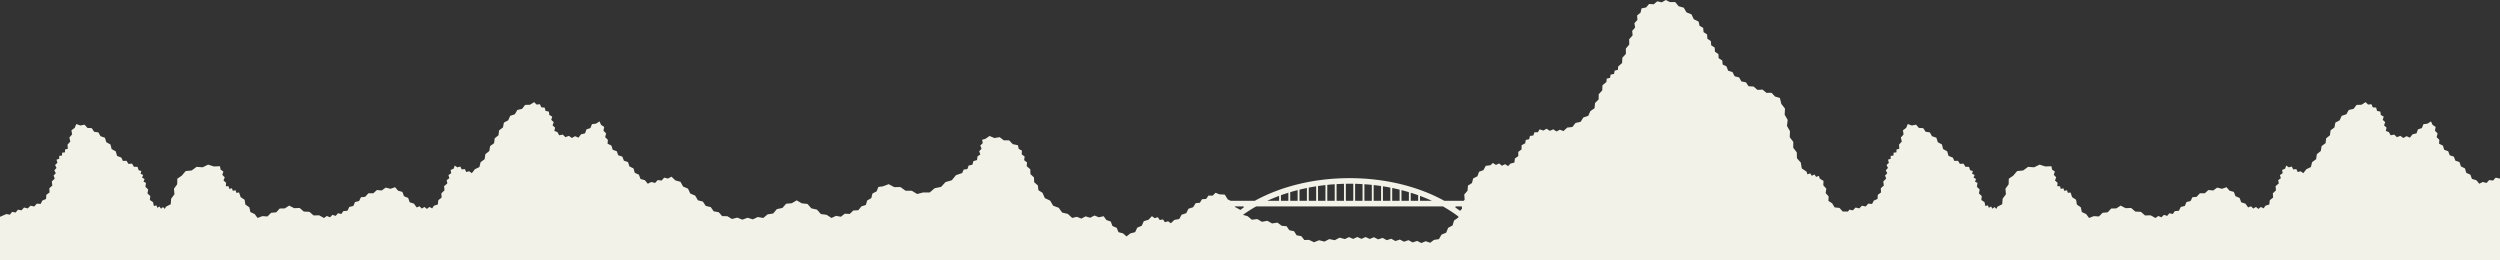
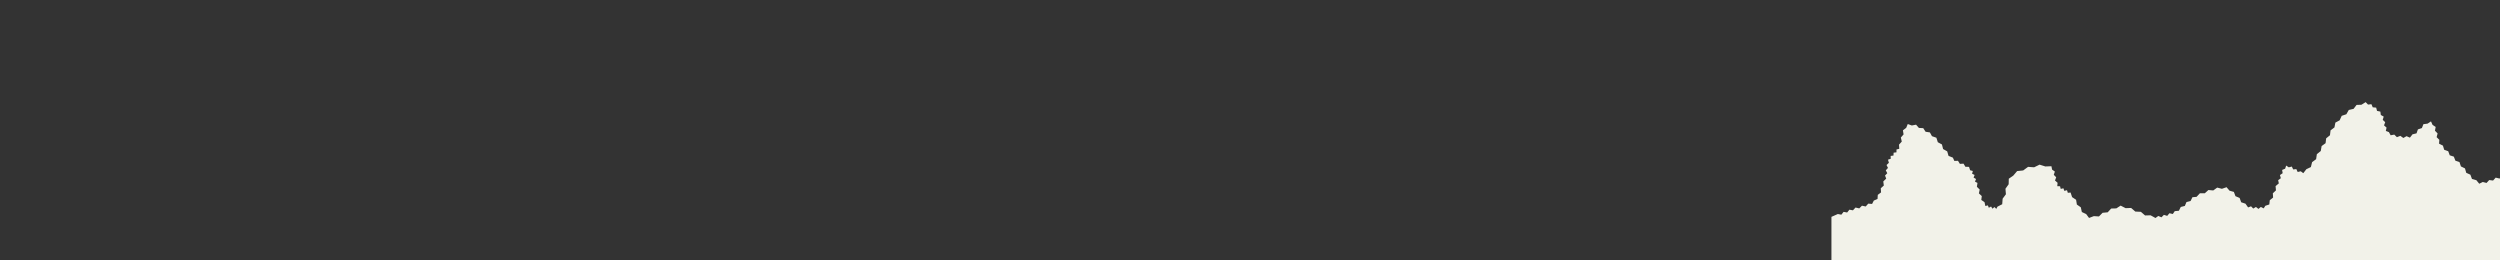
<svg xmlns="http://www.w3.org/2000/svg" width="1920" height="200" viewBox="0 0 1920 200">
  <rect x="0" y="0" width="1920" height="200" fill="#333333" stroke="none" />
  <defs>
    <clipPath id="clip-path">
      <rect id="長方形_2152" data-name="長方形 2152" width="1920" height="200" fill="#fff" />
    </clipPath>
  </defs>
  <g id="マスクグループ_1" data-name="マスクグループ 1" clip-path="url(#clip-path)">
    <g id="mv_mask">
-       <path id="パス_1454" data-name="パス 1454" d="M1066.714,1213.059l-2.717-2.592-3.756-.033-2.541-2.754-3.734-.4-1.893-3.174-2.849-1.809.178-3.44-2.289-2.557.5-3.406-2.3-2.546.144-3.441-2.884-1.744-.661-2.073-2.116.749-1.28-1.831-2.025.962-1.274-1.829-2.113.752-.667-2.074-3.688-2.49-.721-4.442-2.974-3.365-.136-4.5-2.716-3.58.041-4.495-2.714-3.569.169-4.652-2.311-4.022.541-4.618-2.321-4.022.268-4.641-2.825-3.667-1.089-4.528-3.761-1.118-2.648-2.857-3.917.048-3-2.5-3.9.232-2.944-2.561-3.917-.267-1.969-2.964-3.491-.7-1.77-3.094-3.451-.889-1.6-3.178-3.384-1.1-1.271-3.311-2.875-1.376-.4-3.184-2.717-1.708-.217-3.2-2.662-1.781-.184-3.2-2.689-1.731-.263-3.242-2.686-1.837-.2-3.252-2.705-1.81-.306-3.241-2.805-1.639-.7-3.186-3.706-1.821-1.78-3.734-3.833-1.548-2.078-3.574-3.971-1.133-2.614-3.206-4.083.019L924.322,1048l-3.081,1.769-3.465-.746-2.732,2.26-3.54-.22-2.309,2.677-3.493.672-.779,3.328-2.625,2.15.253,3.4-2.3,2.513.5,3.368-2.24,2.554.348,3.4-2.666,3.034.074,4.052-2.614,3.092.034,4.051-2.709,3.008-.207,4.046-3.034,2.653-.159,2.557-2.516.624-.513,2.537-2.544.493-.522,2.528-2.522.589-.224,2.557-3.025,2.527-.189,3.969-2.709,2.9-.055,3.97-2.766,2.842-.368,3.956-3.227,2.247-1.611,3.6-3.76,1.261-2.128,3.341-3.869.864-2.439,3.124-3.934.433-2.922,2.686-2.755-1.053-2.591,1.358-2.443-1.643-2.693,1.163-2.446-1.624-2.564,1.4-2.791-.957-1.362,2.247-2.614.028-.866,2.477-2.6.343-.645,2.538-2.564.528-.451,2.573-2.753,1.509-.055,3.188-2.513,1.943.039,3.182-2.6,1.816-.422,3.158-3,.81-1.827,1.909L800.9,1174.1l-2.457,1.168-2.112-1.734-2.469,1.137-2.268-1.526-1.974,1.776-3.595.464-1.714,3.239-3.415,1.312-1.242,3.444-3.264,1.656-.926,3.538-3.085,1.973-.308,3.9-2.539,2.944.328,3.885-.721.942H754.255c-20.509-11.271-45.96-17.4-72.794-17.4s-52.286,6.13-72.794,17.4H590.151l-2.237-1.076-2.284-3.661-4.206-.264-2.878-1.184-2.256,2.247-3.171-.1-1.813,2.613-3.167.226-1.656,2.708-3.157.256-2.026,3.182-3.578,1.159-1.671,3.381-3.568,1.2-1.849,3.284-3.682.7-2.766,2.571-2.089-1.531-2.46.721-1.447-2.139-2.536.444-1.444-2.137-2.454.723-2.09-1.531-2.636,2.756-3.609,1.118-1.537,3.481-3.494,1.483-1.606,3.449-3.655.925-2.977,2.36-2.7-2.384-3.467-.878-1.366-3.341-3.3-1.437-1.243-3.382-3.384-1.19-2.126-2.932-3.608.841-3.419-1.364-3.275,1.714-3.534-1.063-3.273,1.717-3.42-1.356-3.606.859-3.311-3.1-4.394-1.052-2.649-3.668L453.835,1206l-2.293-3.9-4.087-1.938-1.846-4.114-3.11-1.978-.435-3.691-2.811-2.422-.166-3.709-2.716-2.521-.119-3.705-2.768-2.456.284-2.827-2.243-1.731.4-2.812-2.28-1.687.209-2.83-2.479-1.355-.606-2.783-3.977-.847-2.8-2.921-4.056-.018-3.244-2.434-3.989.688-3.735-1.592-3.267,2.245-2.443.661.5,2.608-1.915,1.814.981,2.464-1.813,1.918.869,2.5-2.145,1.45-.4,2.831-2.76.844-.827,2.761-2.821.6-1,2.7-2.845.443-1.145,2.644-4.764,1.627-3.191,3.9-4.834,1.414-3.414,3.7-4.928,1.027-3.831,3.271-5-.046-4.581,1.209-4.13-2.484-4.806-.041-3.912-2.812-4.8.053-4.244-2.282-4.413,1.675-3.514.478-1.344,3.373-3.205,1.676-.868,3.521-3.144,1.783-1.055,3.471-3.4,1.094-2.389,2.953-3.815.2-2.749,2.645-3.811-.185-3.01,2.345-3.744-.689-3.456,1.64-3.766-2.44-4.416-.6L272.472,1209l-4.357-1-2.959-3.361-4.424-.508-3.869-2.27-3.757,2.224-4.323.375-2.906,3.25-4.259.9-2.8,3.335-4.289.689-3.375,2.774-4.162-.753-3.819,1.8-4.044-1.227-3.964,1.463-3.921-1.565-4.093,1.051-3.609-2.152-3.931-.026-2.591-3-3.894-.714-2.294-3.231-3.848-.938-2.17-3.308-3.829-.99-2.069-3.568-3.776-1.635-1.756-3.729-3.779-1.631-1.976-3.617-3.953-1.095-2.978-2.859-2.662,1.435-2.907-.7-2.015,2.242-2.981-.383-2.027,2.23-2.9-.741-2.7,1.346-2.229-2.717-3.36-.942-1.226-3.286-3.186-1.456-.958-3.371-3.139-1.538-1.091-3.339-3.145-1.061-1.192-3.1-3.159-1.038-1.147-3.115-3.12-1.142-.954-3.172-2.969-1.5.213-2.948-2.085-2.055.756-2.84-2.034-2.107.548-2.889-2.41-1.611-1.182-2.66-2.663,1.741-3.149.406-1.188,2.993-3.046,1.01-1.064,3.034-3.1.756-1.979,2.558-2.591-1.144-2.454,1.394-2.3-1.644-2.639,1.013-2.027-1.963-2.782.514-1.339-2.437-2.362-.895.554-2.555-1.94-1.728.9-2.447-1.89-1.781.735-2.5-2.221-1.253-.334-2.579-2.56-.543-.693-2.523-2.6-.226-1.041-2.4-2.584.291-1.831-1.881-3.218,2.012-3.766.125-2.28,3.025-3.687.852-1.869,3.291-3.585,1.213-1.555,3.443L32,1142.159l-.717,3.7-2.994,2.277-.446,3.739-2.919,2.365-.453,3.732-3.035,2.2-.66,3.812-3.006,2.425-.554,3.833-3.1,2.3-.93,3.756-3.468,1.659-2.374,3.059L5.4,1179.534l-2.343.554-1.037-2.207-2.419.231-1.05-2.2-2.329.6-2.009-1.362-.8,2.4-2.309.964.416,2.495-2.078,1.43.658,2.439-2.036,1.48.495,2.491-2.481,2.1.28,3.265-2.384,2.247.2,3.272-2.556,2.036-.353,3.261-3.048,1-1.271,2-2.159-1.1-1.882,1.514L-29,1206.94l-2.081,1.229-1.68-1.73-2.269.854-2.024-2.87-3.3-1.091-1.169-3.3-3.212-1.366-1.225-3.277-3.341-.954-2.273-2.668L-55.132,1193l-3.624-.931-3.039,2.2-3.734-.336-2.775,2.521-3.749-.012-2.557,2.735-3.189.3-1.419,2.913-3.138.789-1.259,2.982-3.132.783-1.415,2.909-3.191.3-1.485,2.189-2.6-.581-1.714,2.033-2.539-.787-1.872,1.887-2.439-1.039-2.157,1.566-3.745-2.064-4.249.109-3.224-2.792-4.256-.191-3.239-2.774-4.246.162-3.795-1.967-3.336,2.149-3.934.1-2.678,2.909-3.929.366-2.781,2.812-3.914-.248-3.7,1.4-2.2-2.979-3.324-1.579-.8-3.62-3.029-2.124-.582-3.656-3.075-2.045-1.166-3.532-2.113.229-.632-2.012-2.055.523-.707-1.99-2.063.473-.511-2.041-2.126-.024.221-2.649-1.973-1.738.924-2.482-1.857-1.873.819-2.518-2.136-1.506-.5-2.59-4.664.183-4.426-1.4-4.195,2.044-4.65-.336-3.758,2.756-4.639.476-3,3.526-3.412,2.346-.1,4.255-2.464,3.451.353,4.238-2.526,3.4-.31,4.245-3.655,1.882-.912,1.7-1.412-1.4-1.531,1.257-1.055-1.68-1.734.966-.726-1.838-1.933.487-.636-2.952-2.471-1.691.357-2.991-2.193-2.059.587-2.951-2.142-2.1.444-2.985-1.909-1,.814-2.011-1.883-1.074.78-2.024-1.934-.969.571-2.092-2.069-.543-.848-2.615-2.8-.079-1.42-2.4-2.789.178-1.476-2.359-2.791.083-1.139-2.515-3.331-1.349-1.016-3.483-3.158-1.768-.879-3.516-3.178-1.731-1.105-3.452-3.391-1.18-1.6-2.9-3.288-.488-1.814-2.784-3.315-.161-2.2-2.5-3.236.625-3.126-1.117-1.206,2.927-2.509,1.9.485,3.148-2.088,2.391.72,3.1-2.125,2.351.2,3.194-2.143.531-.018,2.194-2.189.261-.1,2.2-2.181.293.066,2.189-2.1.692.689,2.4-1.808,1.707,1.1,2.24-1.679,1.841,1.15,2.211-1.729,1.786.9,2.334-2.242,2.208.407,3.129-2.341,2.117.216,3.148-2.509,1.906-.2,3.151-2.859,1.241-1.314,2.584-2.941-.248-1.946,2.2-2.884-.608-2.079,2.076-2.867-.666-1.991,2.148-2.718-.5-1.721,2.171-2.727-.5-1.72,2.17-2.724-.5-4.9,2.169V1248H1073.571v-35.087ZM763.3,1206.5h4.37l.148,1.754-1.451,1.683c-1.38-1.007-2.541-1.817-3.392-2.4A.57.57,0,0,1,763.3,1206.5Zm-77.562-4.281v-13.064c1.911.048,3.806.138,5.692.25v12.814Zm7.12-12.722c1.91.13,3.811.281,5.692.474v12.248h-5.692Zm7.12.636q2.872.322,5.692.739v11.347h-5.692Zm7.12.945c1.919.3,3.812.648,5.692,1.014v10.126H707.1Zm7.12,1.3q2.879.591,5.692,1.279v8.565h-5.692Zm7.12,1.641c1.921.492,3.824,1.008,5.692,1.567v6.636h-5.692Zm7.12,2.013c1.925.6,3.829,1.221,5.692,1.889v4.3h-5.692Zm7.119,2.423c3.136,1.163,6.187,2.414,9.127,3.767h-9.127Zm-51.267-9.316v13.083h-5.692v-13.083c.947-.016,1.893-.036,2.846-.036S683.359,1189.118,684.307,1189.134Zm-55.532,13.083v-4.3c1.863-.668,3.767-1.291,5.692-1.889v6.19Zm7.12-6.636c1.869-.559,3.771-1.077,5.692-1.567v8.2H635.9Zm7.12-1.929q2.811-.69,5.692-1.279v9.844h-5.692Zm7.12-1.561c1.879-.367,3.773-.713,5.692-1.014v11.141h-5.692Zm7.12-1.221q2.82-.416,5.692-.739v12.086h-5.692Zm7.12-.9c1.881-.194,3.781-.344,5.692-.474v12.722h-5.692Zm7.12-.566c1.886-.112,3.781-.2,5.692-.25v13.064H671.5Zm-44.148,9.046v3.768H618.22C621.16,1200.864,624.211,1199.612,627.347,1198.449ZM609.8,1206.5h143.32a104.3,104.3,0,0,1,11.915,7.764l-.066.831-3.256,2.228-1.113,3.786-3.462,1.9-1.448,3.67-3.634,1.528-1.947,3.434-3.859.622-2.851,2.169-3.441-1.179-3.348,1.391-3.254-1.615-3.441,1.146-3.191-1.724-3.419,1.183-3.226-1.642-3.443,1.124-3.172-1.748-3.456,1.083-3.167-1.747-3.435,1.125-3.228-1.643-3.226,1.329-3.166-1.476-3.2,1.407-3.191-1.423-3.172,1.452-3.2-1.377-3.142,1.514-4.063-1.078-3.759,1.939-4.134-.857-3.766,1.924-4.09-1.039-3.933,1.553-3.767-1.826-3.664.1-2.266-2.94-3.639-.689-1.994-3.128-3.617-.773-2.1-3.054-3.664-.291-3.337-2.473-4.139.631-3.643-2.046-4.111.786-3.613-2.1-4.156.5-3.173-2.669L599.594,1213A105.7,105.7,0,0,1,609.8,1206.5Zm-9.851,1.04c-.664.452-1.52,1.048-2.519,1.765l-.15-.307-3.795-2.028-.2-.47h6.341A.57.57,0,0,1,599.949,1207.537Z" transform="translate(355 -1048)" fill="#f2f2e9" />
      <path id="パス_1455" data-name="パス 1455" d="M1066.714,1213.059l-2.717-2.592-3.756-.033-2.541-2.754-3.734-.4-1.893-3.174-2.849-1.809.178-3.44-2.289-2.557.5-3.406-2.3-2.546.144-3.441-2.884-1.744-.661-2.073-2.116.749-1.28-1.831-2.025.962-1.274-1.829-2.113.752-.667-2.074-3.688-2.49-.721-4.442-2.974-3.365-.136-4.5-2.716-3.58.041-4.495-2.714-3.569.169-4.652-2.311-4.022.541-4.618-2.321-4.022.268-4.641-2.825-3.667-1.089-4.528-3.761-1.118-2.648-2.857-3.917.048-3-2.5-3.9.232-2.944-2.561-3.917-.267-1.969-2.964-3.491-.7-1.77-3.094-3.451-.889-1.6-3.178-3.384-1.1-1.271-3.311-2.875-1.376-.4-3.184-2.717-1.708-.217-3.2-2.662-1.781-.184-3.2-2.689-1.731-.263-3.242-2.686-1.837-.2-3.252-2.705-1.81-.306-3.241-2.805-1.639-.7-3.186-3.706-1.821-1.78-3.734-3.833-1.548-2.078-3.574-3.971-1.133-2.614-3.206-4.083.019L924.322,1048l-3.081,1.769-3.465-.746-2.732,2.26-3.54-.22-2.309,2.677-3.493.672-.779,3.328-2.625,2.15.253,3.4-2.3,2.513.5,3.368-2.24,2.554.348,3.4-2.666,3.034.074,4.052-2.614,3.092.034,4.051-2.709,3.008-.207,4.046-3.034,2.653-.159,2.557-2.516.624-.513,2.537-2.544.493-.522,2.528-2.522.589-.224,2.557-3.025,2.527-.189,3.969-2.709,2.9-.055,3.97-2.766,2.842-.368,3.956-3.227,2.247-1.611,3.6-3.76,1.261-2.128,3.341-3.869.864-2.439,3.124-3.934.433-2.922,2.686-2.755-1.053-2.591,1.358-2.443-1.643-2.693,1.163-2.446-1.624-2.564,1.4-2.791-.957-1.362,2.247-2.614.028-.866,2.477-2.6.343-.645,2.538-2.564.528-.451,2.573-2.753,1.509-.055,3.188-2.513,1.943.039,3.182-2.6,1.816-.422,3.158-3,.81-1.827,1.909L800.9,1174.1l-2.457,1.168-2.112-1.734-2.469,1.137-2.268-1.526-1.974,1.776-3.595.464-1.714,3.239-3.415,1.312-1.242,3.444-3.264,1.656-.926,3.538-3.085,1.973-.308,3.9-2.539,2.944.328,3.885-.721.942H754.255c-20.509-11.271-45.96-17.4-72.794-17.4s-52.286,6.13-72.794,17.4H590.151l-2.237-1.076-2.284-3.661-4.206-.264-2.878-1.184-2.256,2.247-3.171-.1-1.813,2.613-3.167.226-1.656,2.708-3.157.256-2.026,3.182-3.578,1.159-1.671,3.381-3.568,1.2-1.849,3.284-3.682.7-2.766,2.571-2.089-1.531-2.46.721-1.447-2.139-2.536.444-1.444-2.137-2.454.723-2.09-1.531-2.636,2.756-3.609,1.118-1.537,3.481-3.494,1.483-1.606,3.449-3.655.925-2.977,2.36-2.7-2.384-3.467-.878-1.366-3.341-3.3-1.437-1.243-3.382-3.384-1.19-2.126-2.932-3.608.841-3.419-1.364-3.275,1.714-3.534-1.063-3.273,1.717-3.42-1.356-3.606.859-3.311-3.1-4.394-1.052-2.649-3.668L453.835,1206l-2.293-3.9-4.087-1.938-1.846-4.114-3.11-1.978-.435-3.691-2.811-2.422-.166-3.709-2.716-2.521-.119-3.705-2.768-2.456.284-2.827-2.243-1.731.4-2.812-2.28-1.687.209-2.83-2.479-1.355-.606-2.783-3.977-.847-2.8-2.921-4.056-.018-3.244-2.434-3.989.688-3.735-1.592-3.267,2.245-2.443.661.5,2.608-1.915,1.814.981,2.464-1.813,1.918.869,2.5-2.145,1.45-.4,2.831-2.76.844-.827,2.761-2.821.6-1,2.7-2.845.443-1.145,2.644-4.764,1.627-3.191,3.9-4.834,1.414-3.414,3.7-4.928,1.027-3.831,3.271-5-.046-4.581,1.209-4.13-2.484-4.806-.041-3.912-2.812-4.8.053-4.244-2.282-4.413,1.675-3.514.478-1.344,3.373-3.205,1.676-.868,3.521-3.144,1.783-1.055,3.471-3.4,1.094-2.389,2.953-3.815.2-2.749,2.645-3.811-.185-3.01,2.345-3.744-.689-3.456,1.64-3.766-2.44-4.416-.6L272.472,1209l-4.357-1-2.959-3.361-4.424-.508-3.869-2.27-3.757,2.224-4.323.375-2.906,3.25-4.259.9-2.8,3.335-4.289.689-3.375,2.774-4.162-.753-3.819,1.8-4.044-1.227-3.964,1.463-3.921-1.565-4.093,1.051-3.609-2.152-3.931-.026-2.591-3-3.894-.714-2.294-3.231-3.848-.938-2.17-3.308-3.829-.99-2.069-3.568-3.776-1.635-1.756-3.729-3.779-1.631-1.976-3.617-3.953-1.095-2.978-2.859-2.662,1.435-2.907-.7-2.015,2.242-2.981-.383-2.027,2.23-2.9-.741-2.7,1.346-2.229-2.717-3.36-.942-1.226-3.286-3.186-1.456-.958-3.371-3.139-1.538-1.091-3.339-3.145-1.061-1.192-3.1-3.159-1.038-1.147-3.115-3.12-1.142-.954-3.172-2.969-1.5.213-2.948-2.085-2.055.756-2.84-2.034-2.107.548-2.889-2.41-1.611-1.182-2.66-2.663,1.741-3.149.406-1.188,2.993-3.046,1.01-1.064,3.034-3.1.756-1.979,2.558-2.591-1.144-2.454,1.394-2.3-1.644-2.639,1.013-2.027-1.963-2.782.514-1.339-2.437-2.362-.895.554-2.555-1.94-1.728.9-2.447-1.89-1.781.735-2.5-2.221-1.253-.334-2.579-2.56-.543-.693-2.523-2.6-.226-1.041-2.4-2.584.291-1.831-1.881-3.218,2.012-3.766.125-2.28,3.025-3.687.852-1.869,3.291-3.585,1.213-1.555,3.443L32,1142.159l-.717,3.7-2.994,2.277-.446,3.739-2.919,2.365-.453,3.732-3.035,2.2-.66,3.812-3.006,2.425-.554,3.833-3.1,2.3-.93,3.756-3.468,1.659-2.374,3.059L5.4,1179.534l-2.343.554-1.037-2.207-2.419.231-1.05-2.2-2.329.6-2.009-1.362-.8,2.4-2.309.964.416,2.495-2.078,1.43.658,2.439-2.036,1.48.495,2.491-2.481,2.1.28,3.265-2.384,2.247.2,3.272-2.556,2.036-.353,3.261-3.048,1-1.271,2-2.159-1.1-1.882,1.514L-29,1206.94l-2.081,1.229-1.68-1.73-2.269.854-2.024-2.87-3.3-1.091-1.169-3.3-3.212-1.366-1.225-3.277-3.341-.954-2.273-2.668L-55.132,1193l-3.624-.931-3.039,2.2-3.734-.336-2.775,2.521-3.749-.012-2.557,2.735-3.189.3-1.419,2.913-3.138.789-1.259,2.982-3.132.783-1.415,2.909-3.191.3-1.485,2.189-2.6-.581-1.714,2.033-2.539-.787-1.872,1.887-2.439-1.039-2.157,1.566-3.745-2.064-4.249.109-3.224-2.792-4.256-.191-3.239-2.774-4.246.162-3.795-1.967-3.336,2.149-3.934.1-2.678,2.909-3.929.366-2.781,2.812-3.914-.248-3.7,1.4-2.2-2.979-3.324-1.579-.8-3.62-3.029-2.124-.582-3.656-3.075-2.045-1.166-3.532-2.113.229-.632-2.012-2.055.523-.707-1.99-2.063.473-.511-2.041-2.126-.024.221-2.649-1.973-1.738.924-2.482-1.857-1.873.819-2.518-2.136-1.506-.5-2.59-4.664.183-4.426-1.4-4.195,2.044-4.65-.336-3.758,2.756-4.639.476-3,3.526-3.412,2.346-.1,4.255-2.464,3.451.353,4.238-2.526,3.4-.31,4.245-3.655,1.882-.912,1.7-1.412-1.4-1.531,1.257-1.055-1.68-1.734.966-.726-1.838-1.933.487-.636-2.952-2.471-1.691.357-2.991-2.193-2.059.587-2.951-2.142-2.1.444-2.985-1.909-1,.814-2.011-1.883-1.074.78-2.024-1.934-.969.571-2.092-2.069-.543-.848-2.615-2.8-.079-1.42-2.4-2.789.178-1.476-2.359-2.791.083-1.139-2.515-3.331-1.349-1.016-3.483-3.158-1.768-.879-3.516-3.178-1.731-1.105-3.452-3.391-1.18-1.6-2.9-3.288-.488-1.814-2.784-3.315-.161-2.2-2.5-3.236.625-3.126-1.117-1.206,2.927-2.509,1.9.485,3.148-2.088,2.391.72,3.1-2.125,2.351.2,3.194-2.143.531-.018,2.194-2.189.261-.1,2.2-2.181.293.066,2.189-2.1.692.689,2.4-1.808,1.707,1.1,2.24-1.679,1.841,1.15,2.211-1.729,1.786.9,2.334-2.242,2.208.407,3.129-2.341,2.117.216,3.148-2.509,1.906-.2,3.151-2.859,1.241-1.314,2.584-2.941-.248-1.946,2.2-2.884-.608-2.079,2.076-2.867-.666-1.991,2.148-2.718-.5-1.721,2.171-2.727-.5-1.72,2.17-2.724-.5-4.9,2.169V1248H1073.571v-35.087ZM763.3,1206.5h4.37l.148,1.754-1.451,1.683c-1.38-1.007-2.541-1.817-3.392-2.4A.57.57,0,0,1,763.3,1206.5Zm-77.562-4.281v-13.064c1.911.048,3.806.138,5.692.25v12.814Zm7.12-12.722c1.91.13,3.811.281,5.692.474v12.248h-5.692Zm7.12.636q2.872.322,5.692.739v11.347h-5.692Zm7.12.945c1.919.3,3.812.648,5.692,1.014v10.126H707.1Zm7.12,1.3q2.879.591,5.692,1.279v8.565h-5.692Zm7.12,1.641c1.921.492,3.824,1.008,5.692,1.567v6.636h-5.692Zm7.12,2.013c1.925.6,3.829,1.221,5.692,1.889v4.3h-5.692Zm7.119,2.423c3.136,1.163,6.187,2.414,9.127,3.767h-9.127Zm-51.267-9.316v13.083h-5.692v-13.083c.947-.016,1.893-.036,2.846-.036S683.359,1189.118,684.307,1189.134Zm-55.532,13.083v-4.3c1.863-.668,3.767-1.291,5.692-1.889v6.19Zm7.12-6.636c1.869-.559,3.771-1.077,5.692-1.567v8.2H635.9Zm7.12-1.929q2.811-.69,5.692-1.279v9.844h-5.692Zm7.12-1.561c1.879-.367,3.773-.713,5.692-1.014v11.141h-5.692Zm7.12-1.221q2.82-.416,5.692-.739v12.086h-5.692Zm7.12-.9c1.881-.194,3.781-.344,5.692-.474v12.722h-5.692Zm7.12-.566c1.886-.112,3.781-.2,5.692-.25v13.064H671.5Zm-44.148,9.046v3.768H618.22C621.16,1200.864,624.211,1199.612,627.347,1198.449ZM609.8,1206.5h143.32a104.3,104.3,0,0,1,11.915,7.764l-.066.831-3.256,2.228-1.113,3.786-3.462,1.9-1.448,3.67-3.634,1.528-1.947,3.434-3.859.622-2.851,2.169-3.441-1.179-3.348,1.391-3.254-1.615-3.441,1.146-3.191-1.724-3.419,1.183-3.226-1.642-3.443,1.124-3.172-1.748-3.456,1.083-3.167-1.747-3.435,1.125-3.228-1.643-3.226,1.329-3.166-1.476-3.2,1.407-3.191-1.423-3.172,1.452-3.2-1.377-3.142,1.514-4.063-1.078-3.759,1.939-4.134-.857-3.766,1.924-4.09-1.039-3.933,1.553-3.767-1.826-3.664.1-2.266-2.94-3.639-.689-1.994-3.128-3.617-.773-2.1-3.054-3.664-.291-3.337-2.473-4.139.631-3.643-2.046-4.111.786-3.613-2.1-4.156.5-3.173-2.669L599.594,1213A105.7,105.7,0,0,1,609.8,1206.5Zm-9.851,1.04c-.664.452-1.52,1.048-2.519,1.765l-.15-.307-3.795-2.028-.2-.47h6.341A.57.57,0,0,1,599.949,1207.537Z" transform="translate(1761.571 -1048)" fill="#f2f2e9" />
    </g>
  </g>
</svg>